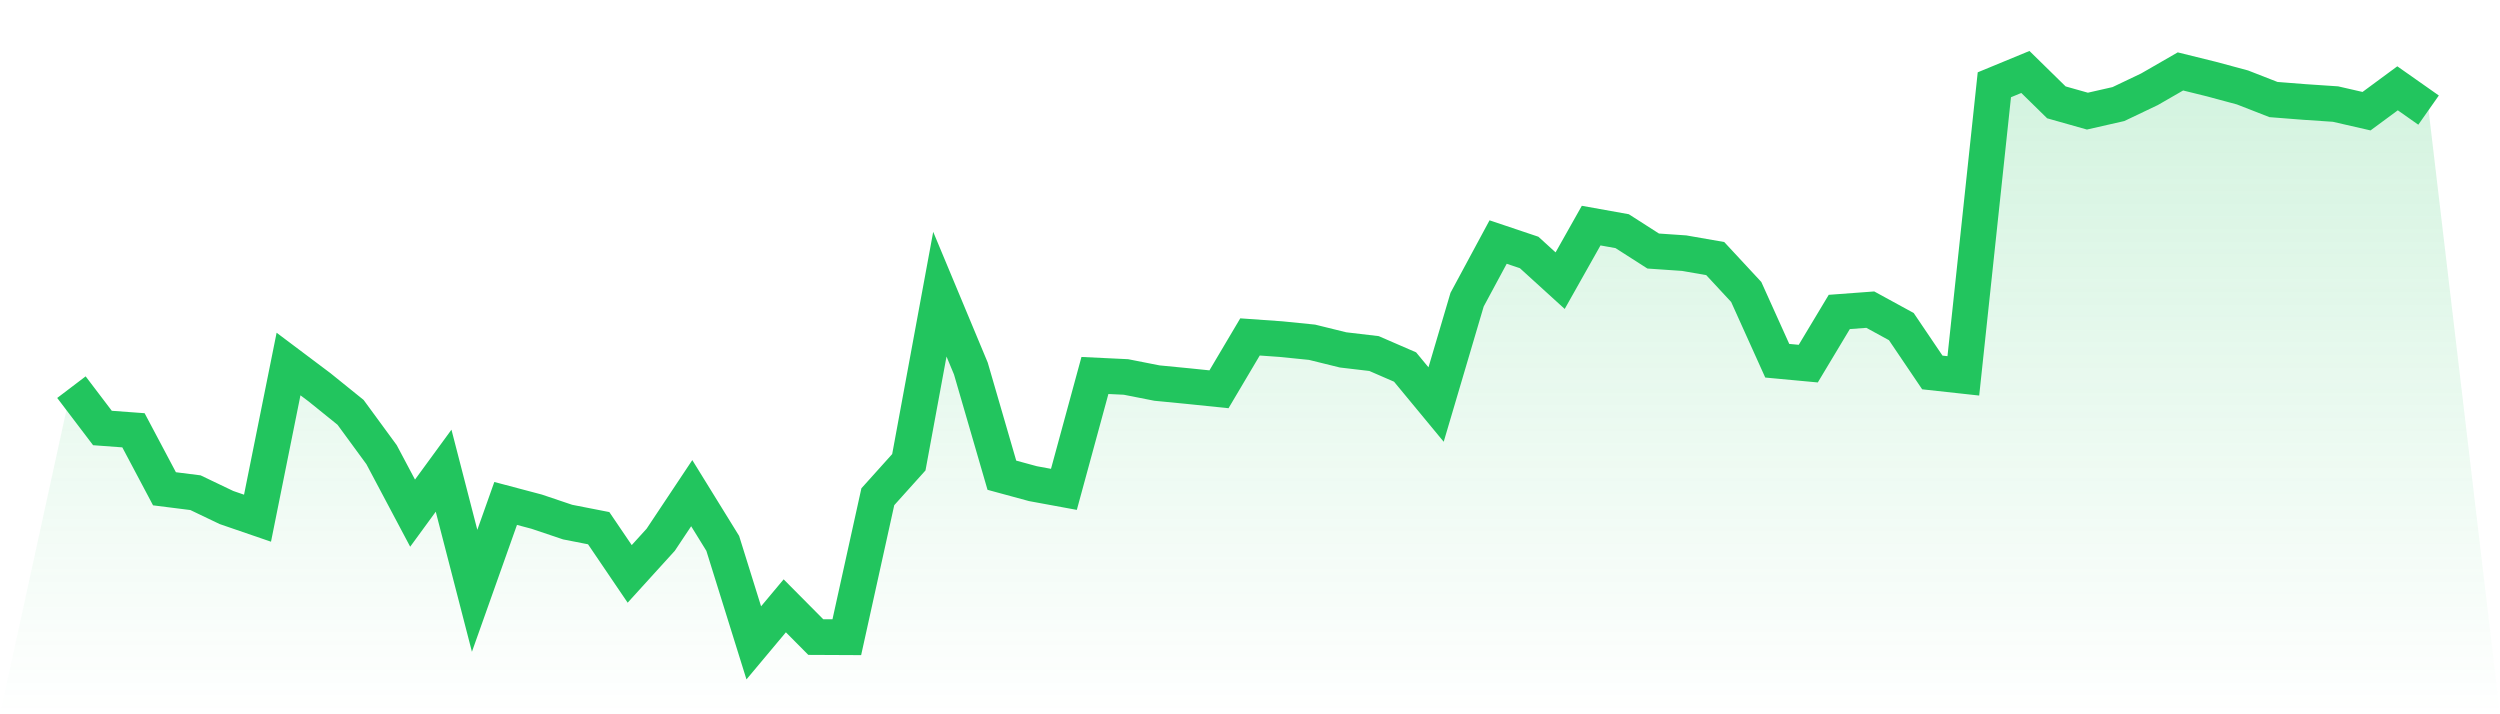
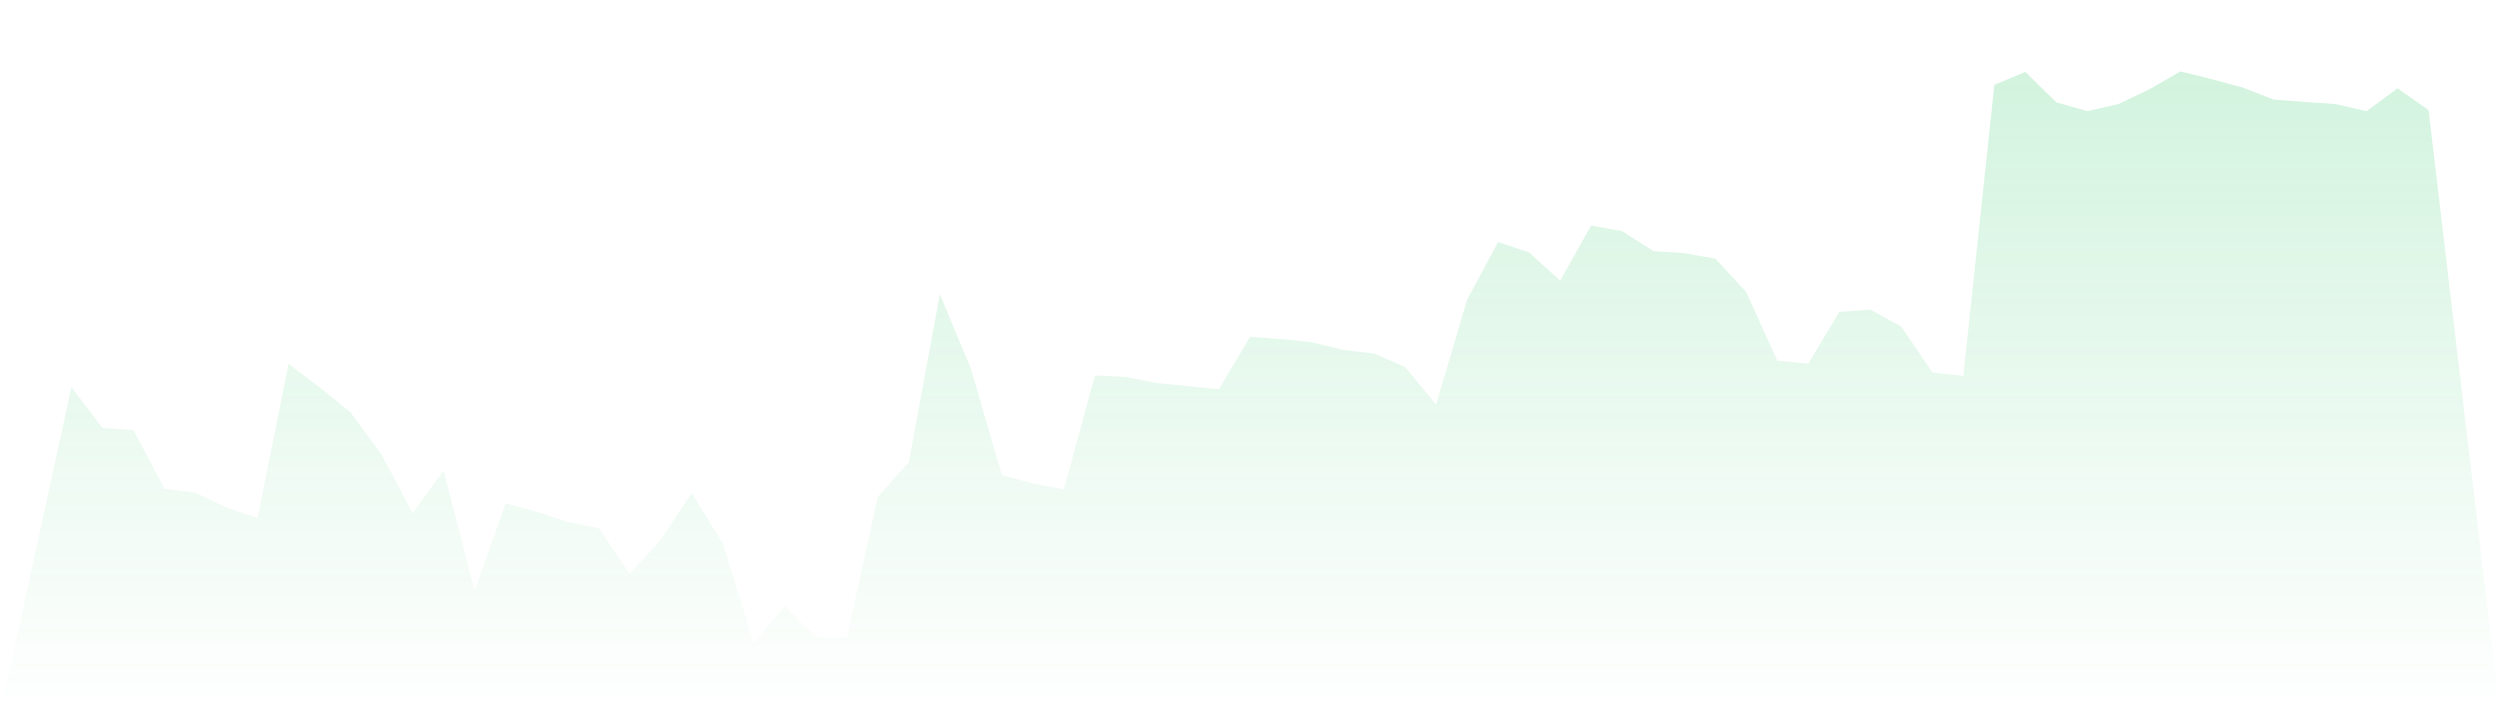
<svg xmlns="http://www.w3.org/2000/svg" viewBox="0 0 140 40">
  <defs>
    <linearGradient id="gradient" x1="0" x2="0" y1="0" y2="1">
      <stop offset="0%" stop-color="#22c55e" stop-opacity="0.2" />
      <stop offset="100%" stop-color="#22c55e" stop-opacity="0" />
    </linearGradient>
  </defs>
  <path d="M4,21.681 L4,21.681 L5.737,23.968 L7.474,24.096 L9.211,27.372 L10.947,27.591 L12.684,28.422 L14.421,29.019 L16.158,20.385 L17.895,21.69 L19.632,23.092 L21.368,25.462 L23.105,28.736 L24.842,26.359 L26.579,33.085 L28.316,28.193 L30.053,28.653 L31.789,29.238 L33.526,29.578 L35.263,32.138 L37,30.226 L38.737,27.617 L40.474,30.43 L42.211,36 L43.947,33.926 L45.684,35.676 L47.421,35.684 L49.158,27.818 L50.895,25.886 L52.632,16.474 L54.368,20.636 L56.105,26.612 L57.842,27.084 L59.579,27.404 L61.316,21.027 L63.053,21.11 L64.789,21.452 L66.526,21.621 L68.263,21.8 L70,18.868 L71.737,18.991 L73.474,19.166 L75.211,19.594 L76.947,19.799 L78.684,20.553 L80.421,22.654 L82.158,16.779 L83.895,13.554 L85.632,14.138 L87.368,15.717 L89.105,12.634 L90.842,12.946 L92.579,14.058 L94.316,14.177 L96.053,14.48 L97.789,16.35 L99.526,20.201 L101.263,20.363 L103,17.469 L104.737,17.34 L106.474,18.289 L108.211,20.858 L109.947,21.048 L111.684,4.747 L113.421,4.03 L115.158,5.732 L116.895,6.223 L118.632,5.828 L120.368,5 L122.105,4 L123.842,4.429 L125.579,4.897 L127.316,5.575 L129.053,5.711 L130.789,5.828 L132.526,6.226 L134.263,4.945 L136,6.166 L140,40 L0,40 z" fill="url(#gradient)" />
-   <path d="M4,21.681 L4,21.681 L5.737,23.968 L7.474,24.096 L9.211,27.372 L10.947,27.591 L12.684,28.422 L14.421,29.019 L16.158,20.385 L17.895,21.69 L19.632,23.092 L21.368,25.462 L23.105,28.736 L24.842,26.359 L26.579,33.085 L28.316,28.193 L30.053,28.653 L31.789,29.238 L33.526,29.578 L35.263,32.138 L37,30.226 L38.737,27.617 L40.474,30.43 L42.211,36 L43.947,33.926 L45.684,35.676 L47.421,35.684 L49.158,27.818 L50.895,25.886 L52.632,16.474 L54.368,20.636 L56.105,26.612 L57.842,27.084 L59.579,27.404 L61.316,21.027 L63.053,21.11 L64.789,21.452 L66.526,21.621 L68.263,21.8 L70,18.868 L71.737,18.991 L73.474,19.166 L75.211,19.594 L76.947,19.799 L78.684,20.553 L80.421,22.654 L82.158,16.779 L83.895,13.554 L85.632,14.138 L87.368,15.717 L89.105,12.634 L90.842,12.946 L92.579,14.058 L94.316,14.177 L96.053,14.48 L97.789,16.35 L99.526,20.201 L101.263,20.363 L103,17.469 L104.737,17.34 L106.474,18.289 L108.211,20.858 L109.947,21.048 L111.684,4.747 L113.421,4.03 L115.158,5.732 L116.895,6.223 L118.632,5.828 L120.368,5 L122.105,4 L123.842,4.429 L125.579,4.897 L127.316,5.575 L129.053,5.711 L130.789,5.828 L132.526,6.226 L134.263,4.945 L136,6.166" fill="none" stroke="#22c55e" stroke-width="2" />
</svg>